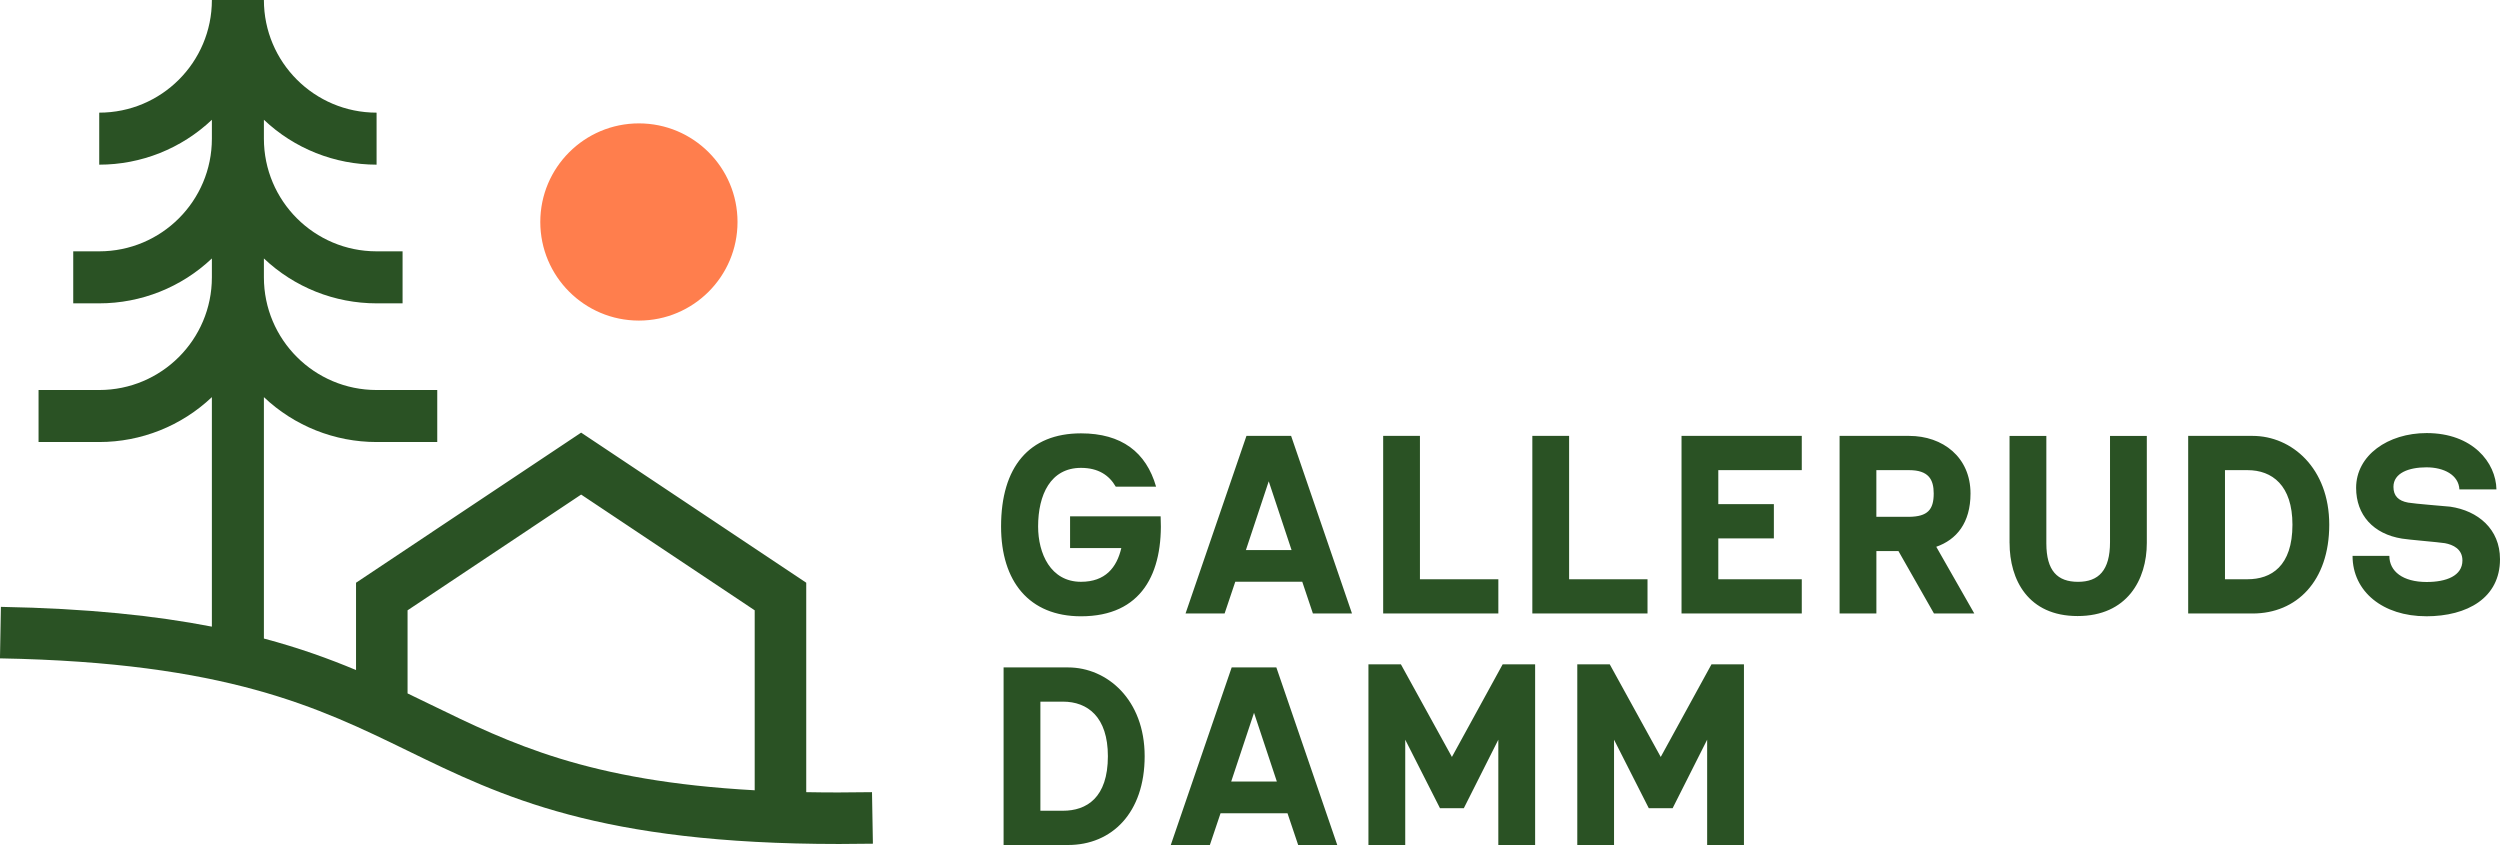
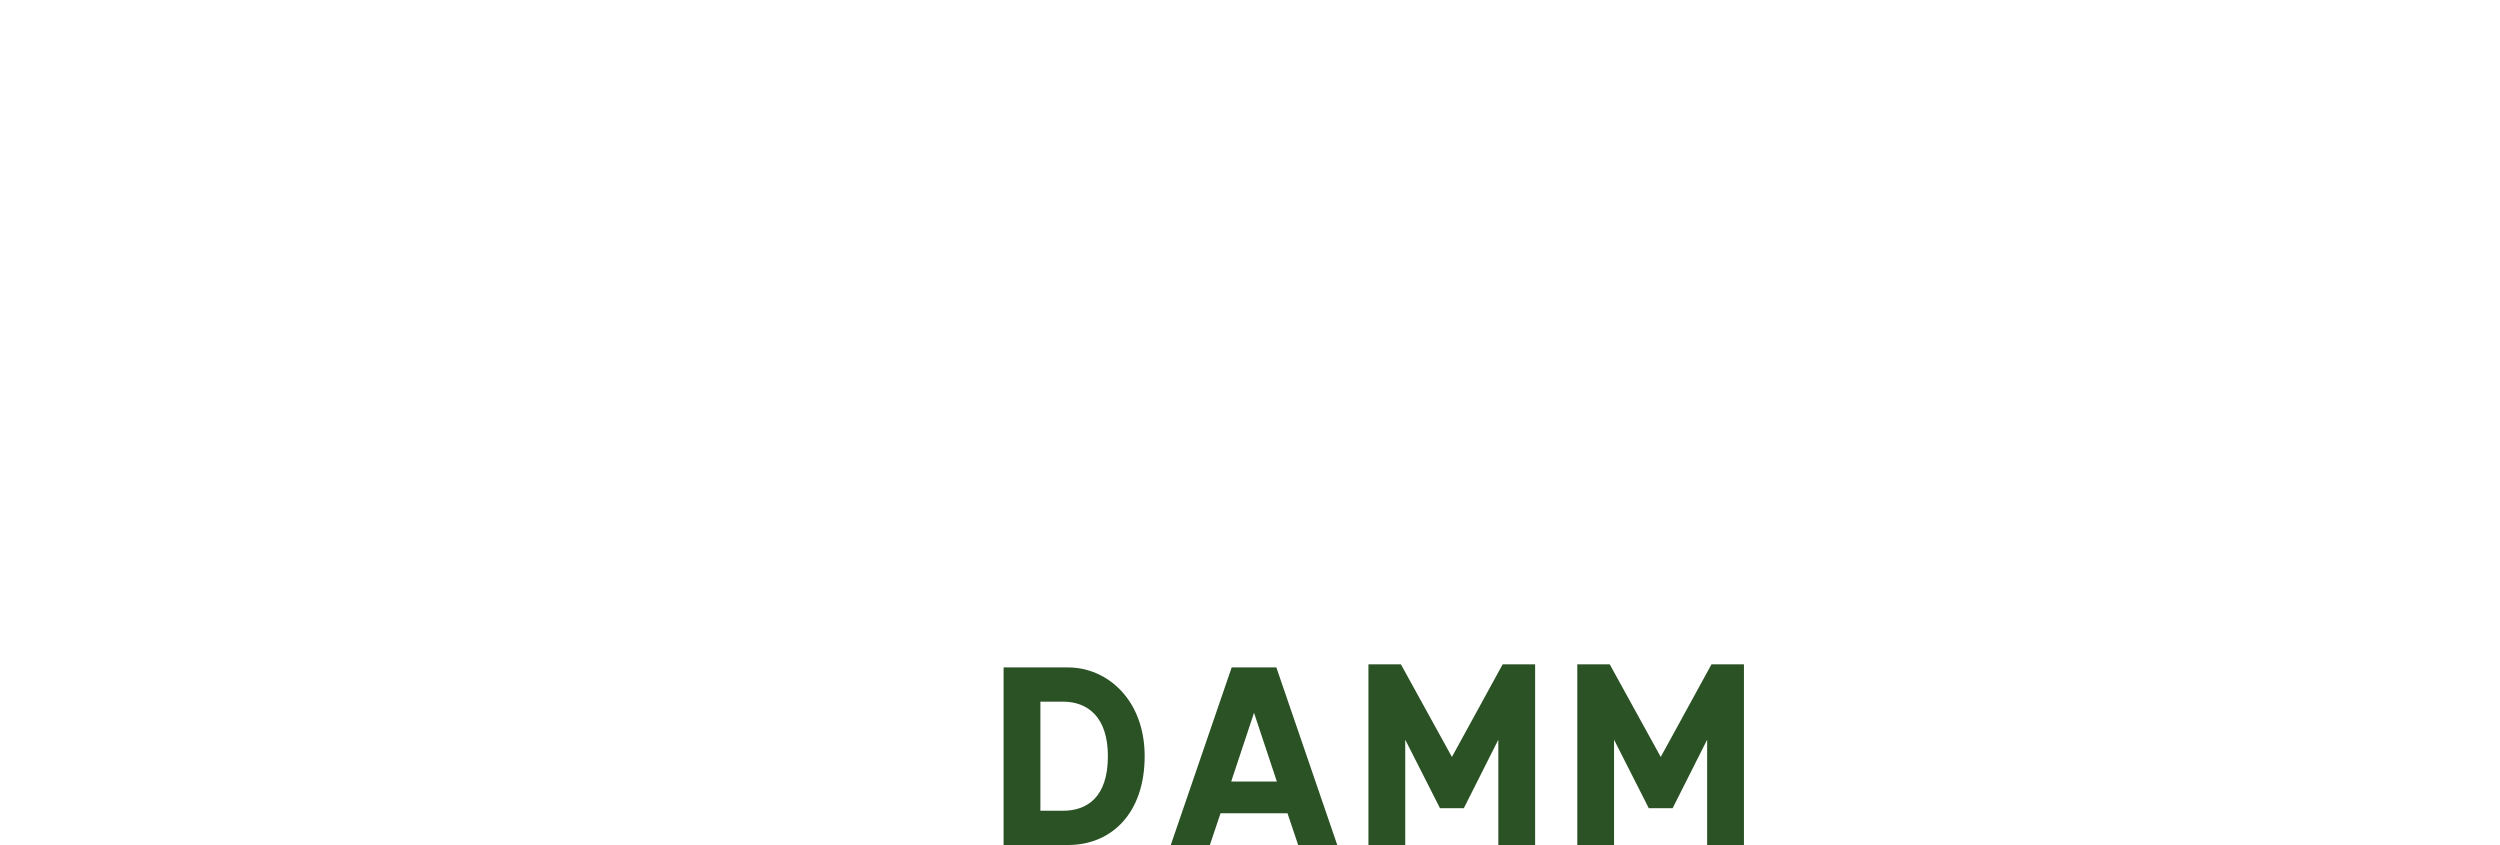
<svg xmlns="http://www.w3.org/2000/svg" id="Laag_1" viewBox="0 0 941.57 318.25">
  <defs>
    <style>      .st0 {        fill: #2a5224;      }      .st1 {        fill: #ff7e4d;      }    </style>
  </defs>
-   <path class="st1" d="M240.63,120.74c20.51,0,37.14-16.63,37.14-37.14s-16.63-37.13-37.14-37.13-37.14,16.63-37.14,37.13,16.63,37.14,37.14,37.14" />
-   <path class="st0" d="M913.76,232.11c15.58,0,27.81-6.97,27.81-21.5,0-11.37-8.31-18.25-18.73-19.78-2.96-.29-12.9-1.05-15.86-1.53-3.73-.67-5.54-2.58-5.54-5.93,0-5.25,5.83-7.36,12.42-7.36s12.14,2.87,12.42,8.31h13.95c-.19-10.13-8.98-21.21-26.28-21.21-14.62,0-26.57,8.41-26.57,20.64,0,10.22,6.5,17.39,17.3,19.11,2.01.38,13.86,1.34,16.15,1.72,3.06.57,6.59,2.2,6.59,6.5,0,5.83-6.11,8.12-13.47,8.12-8.98,0-14.05-4.01-14.05-9.84h-13.86c0,13.47,11.47,22.74,27.71,22.74M837.99,218.16v-41.09h8.5c9.27,0,16.91,5.73,16.91,20.54,0,15.67-8.02,20.55-16.91,20.55h-8.5ZM824.13,231.06h24.27c16.53,0,28.86-12.14,28.86-33.45s-14.14-33.44-28.86-33.44h-24.27v66.89ZM756.86,204.5c0,13.86,6.98,27.52,25.61,27.52s26.08-13.67,26.08-27.52v-40.32h-13.86v40.04c0,10.61-4.3,14.91-12.04,14.91s-11.94-4.11-11.94-14.52v-40.42h-13.86v40.32ZM719.02,177.07c7.36,0,9.27,3.54,9.27,8.79,0,6.12-2.29,8.7-9.27,8.79h-12.33v-17.58h12.33ZM692.84,164.17v66.89h13.86v-23.51h8.31l13.38,23.51h15.19l-14.33-25.13c7.64-2.68,12.9-8.98,12.9-20.07,0-13.66-10.42-21.69-23.12-21.69h-26.18ZM633.31,164.17v66.89h45.29v-12.9h-31.44v-15.38h20.93v-12.9h-20.93v-12.81h31.44v-12.9h-45.29ZM577.12,164.17v66.89h43.38v-12.9h-29.53v-53.99h-13.86ZM520.94,164.17v66.89h43.38v-12.9h-29.53v-53.99h-13.86ZM469.24,207.17l8.6-25.9,8.6,25.9h-17.2ZM446.5,231.06h14.72l4.02-11.95h25.23l4.01,11.95h14.72l-22.93-66.89h-16.82l-22.94,66.89ZM403.02,194.46v11.95h19.3c-1.72,7.36-6.02,12.71-15.19,12.71-11.47,0-16.15-10.7-16.15-20.83,0-11.95,4.68-22.08,16.15-22.08,6.5,0,10.61,2.77,13.09,7.07h15.19c-3.73-12.99-12.99-20.07-28.28-20.07-19.49,0-30.1,12.61-30.1,35.07,0,20.74,10.61,33.83,30.1,33.83,22.84,0,31.05-16.15,30-37.65h-34.11Z" />
  <path class="st0" d="M594.03,318.25h13.86v-39.66l13.09,25.8h8.98l13-25.8v39.66h13.86v-68.04h-12.23l-19.11,34.88-19.2-34.88h-12.23v68.04ZM515.39,318.25h13.86v-39.66l13.09,25.8h8.98l12.99-25.8v39.66h13.86v-68.04h-12.23l-19.11,34.88-19.21-34.88h-12.23v68.04ZM463.7,294.36l8.6-25.9,8.6,25.9h-17.2ZM440.95,318.25h14.72l4.02-11.95h25.22l4.02,11.95h14.72l-22.94-66.89h-16.82l-22.94,66.89ZM391.84,305.35v-41.09h8.5c9.27,0,16.92,5.73,16.92,20.55,0,15.67-8.03,20.54-16.92,20.54h-8.5ZM377.98,318.25h24.27c16.53,0,28.86-12.13,28.86-33.44s-14.14-33.44-28.86-33.44h-24.27v66.89Z" />
-   <path class="st0" d="M328.43,298.35c-8.76.15-17,.15-24.78,0v-78.88l-84.78-56.53-84.78,56.53v32.89c-10.28-4.31-21.55-8.37-34.7-11.87v-90.92c11.46,10.86,26.65,16.91,42.44,16.91h22.85v-19.59h-22.85c-23.44,0-42.44-19-42.44-42.43v-7.12c11.46,10.86,26.65,16.91,42.44,16.91h9.79v-19.59h-9.79c-23.44,0-42.44-19-42.44-42.43v-7.12c11.46,10.85,26.65,16.9,42.44,16.91v-19.59c-23.44,0-42.44-19-42.44-42.43h-19.59c0,23.44-19,42.43-42.43,42.43v19.59c15.79,0,30.97-6.05,42.43-16.91v7.12c0,23.44-19,42.43-42.43,42.43h-9.79v19.59h9.79c15.79,0,30.97-6.05,42.43-16.91v7.12c0,23.43-19,42.43-42.43,42.43H14.52v19.59h22.85c15.79,0,30.97-6.05,42.43-16.91v86.44c-21.11-4.1-46.75-6.86-79.46-7.45l-.35,19.4c85.29,1.53,119.99,18.44,153.55,34.79,35.47,17.28,72.08,35.12,162.48,35.12,4.13,0,8.38-.04,12.74-.11l-.34-19.4ZM284.24,297.64c-62.95-3.48-91.88-17.57-122.19-32.34-2.83-1.38-5.68-2.76-8.55-4.14v-31.3l65.37-43.59,65.37,43.59v67.78Z" />
</svg>